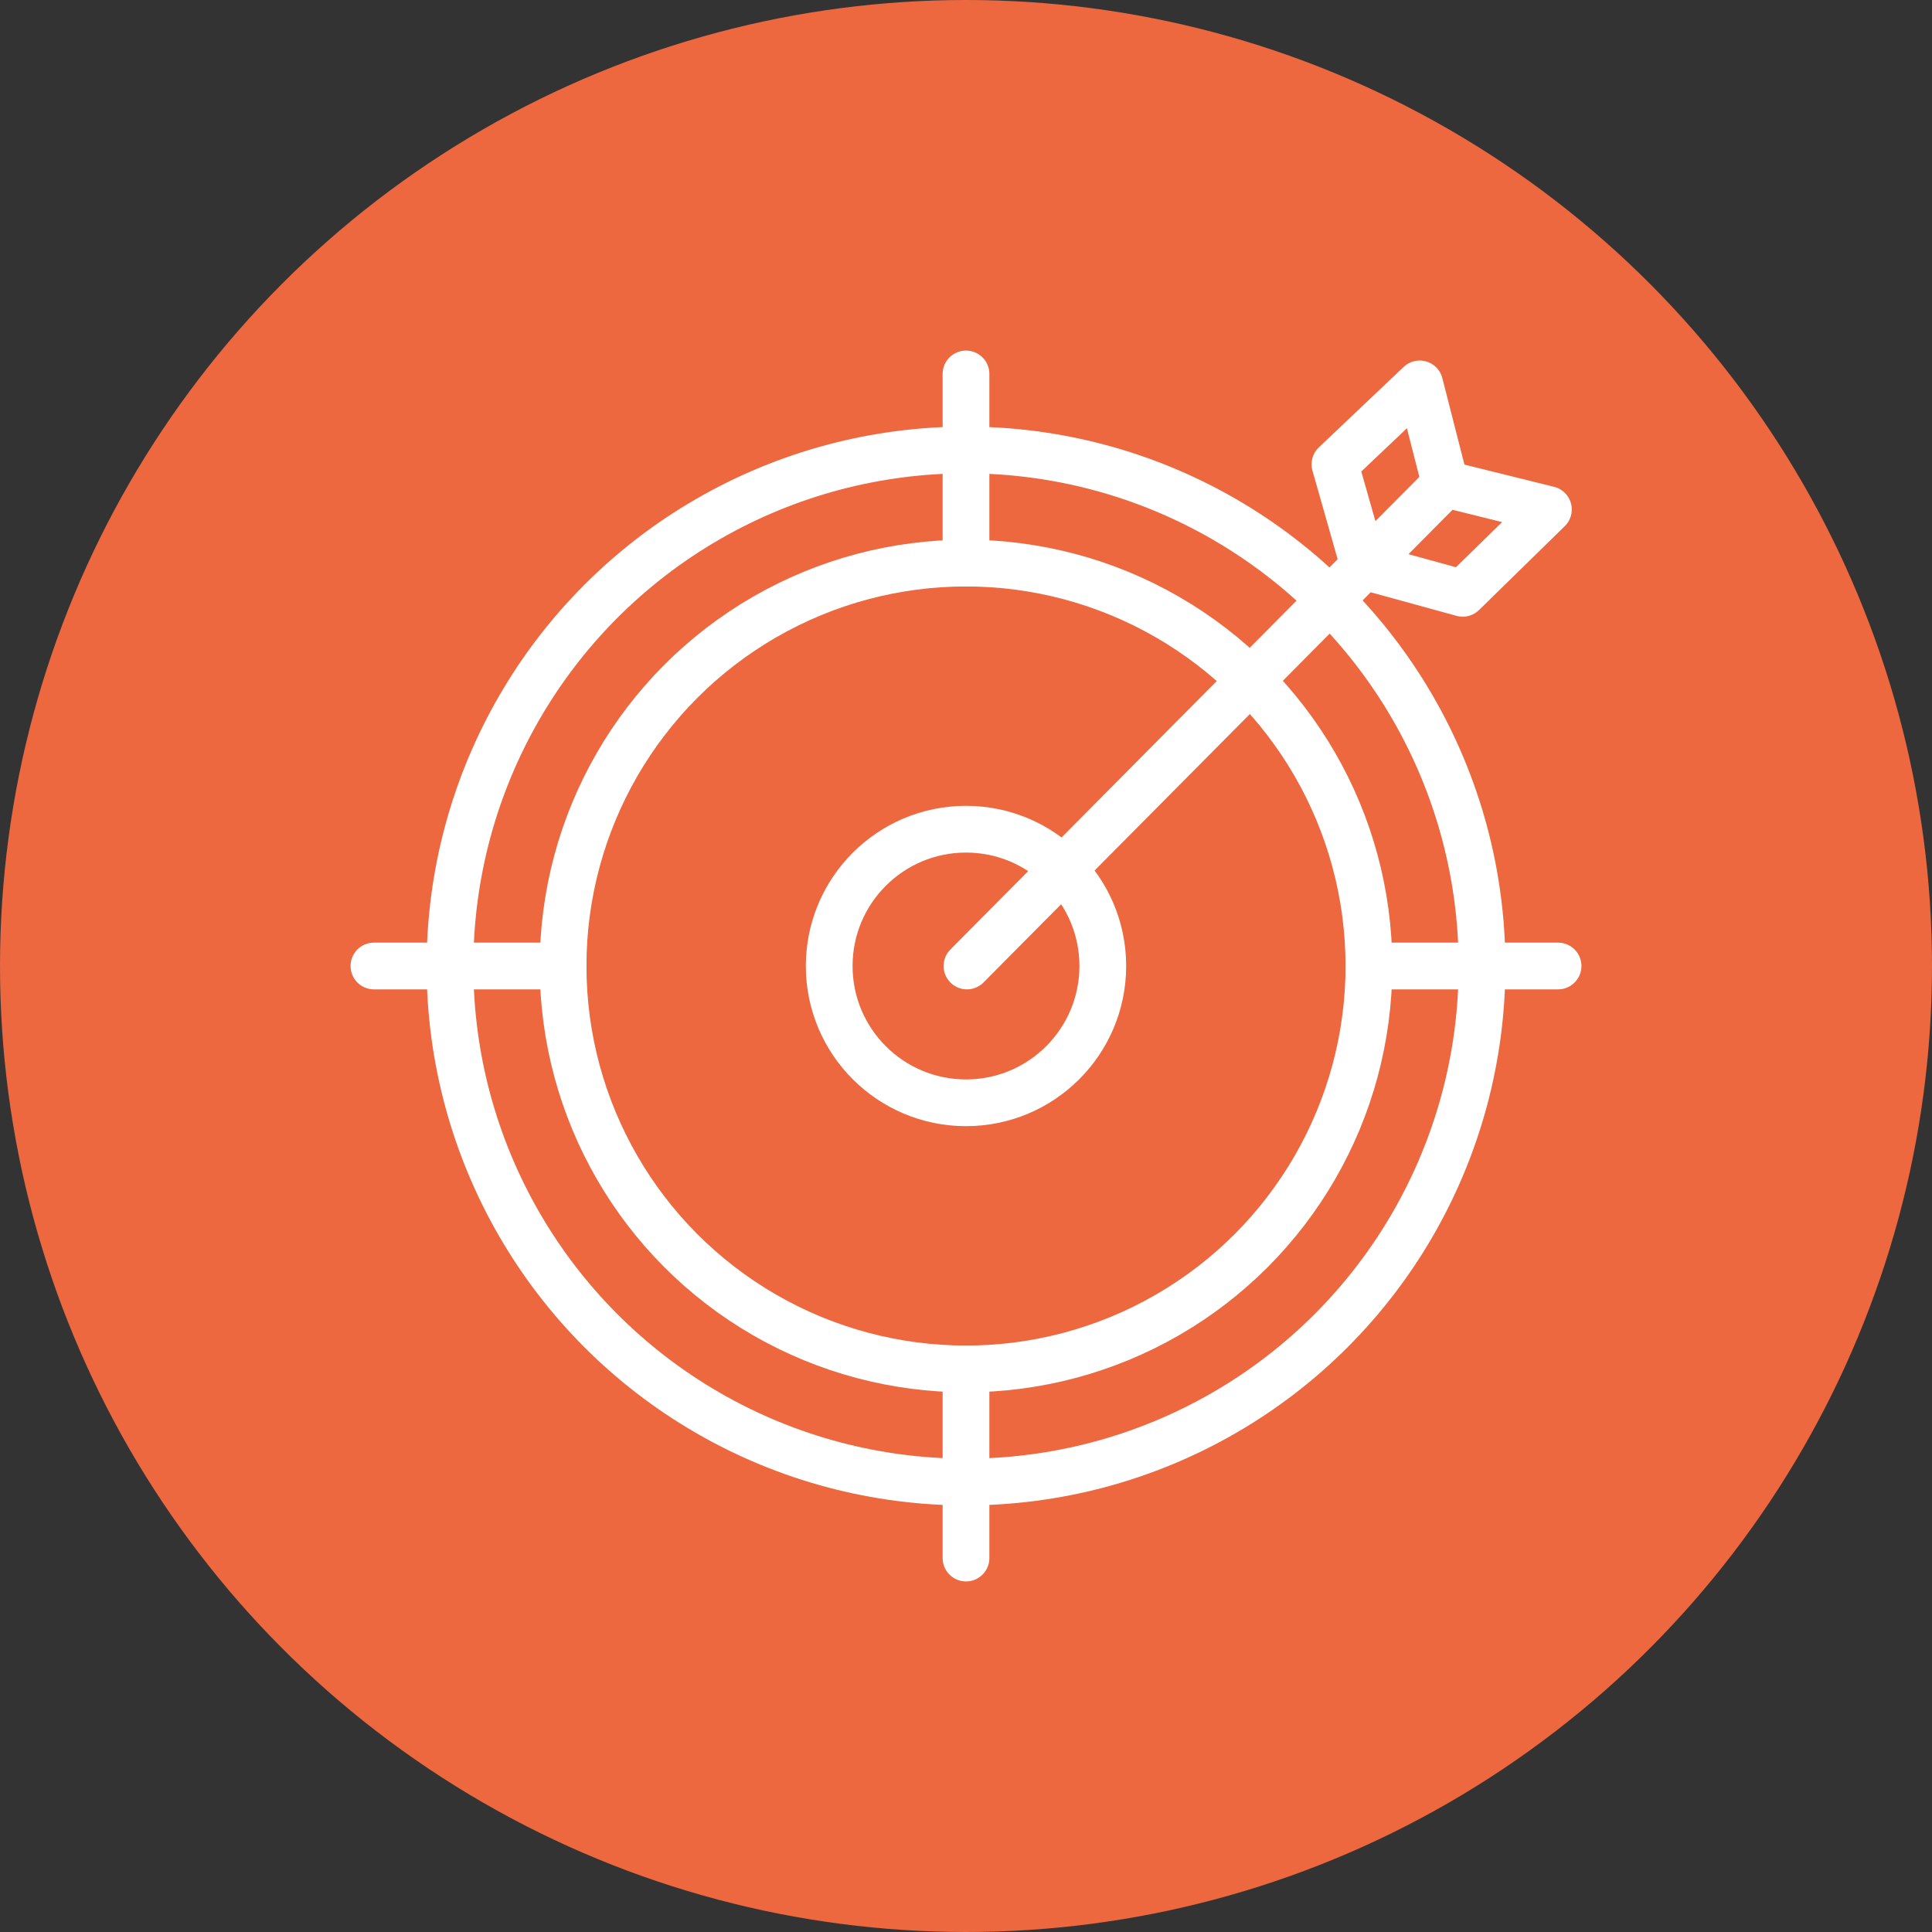
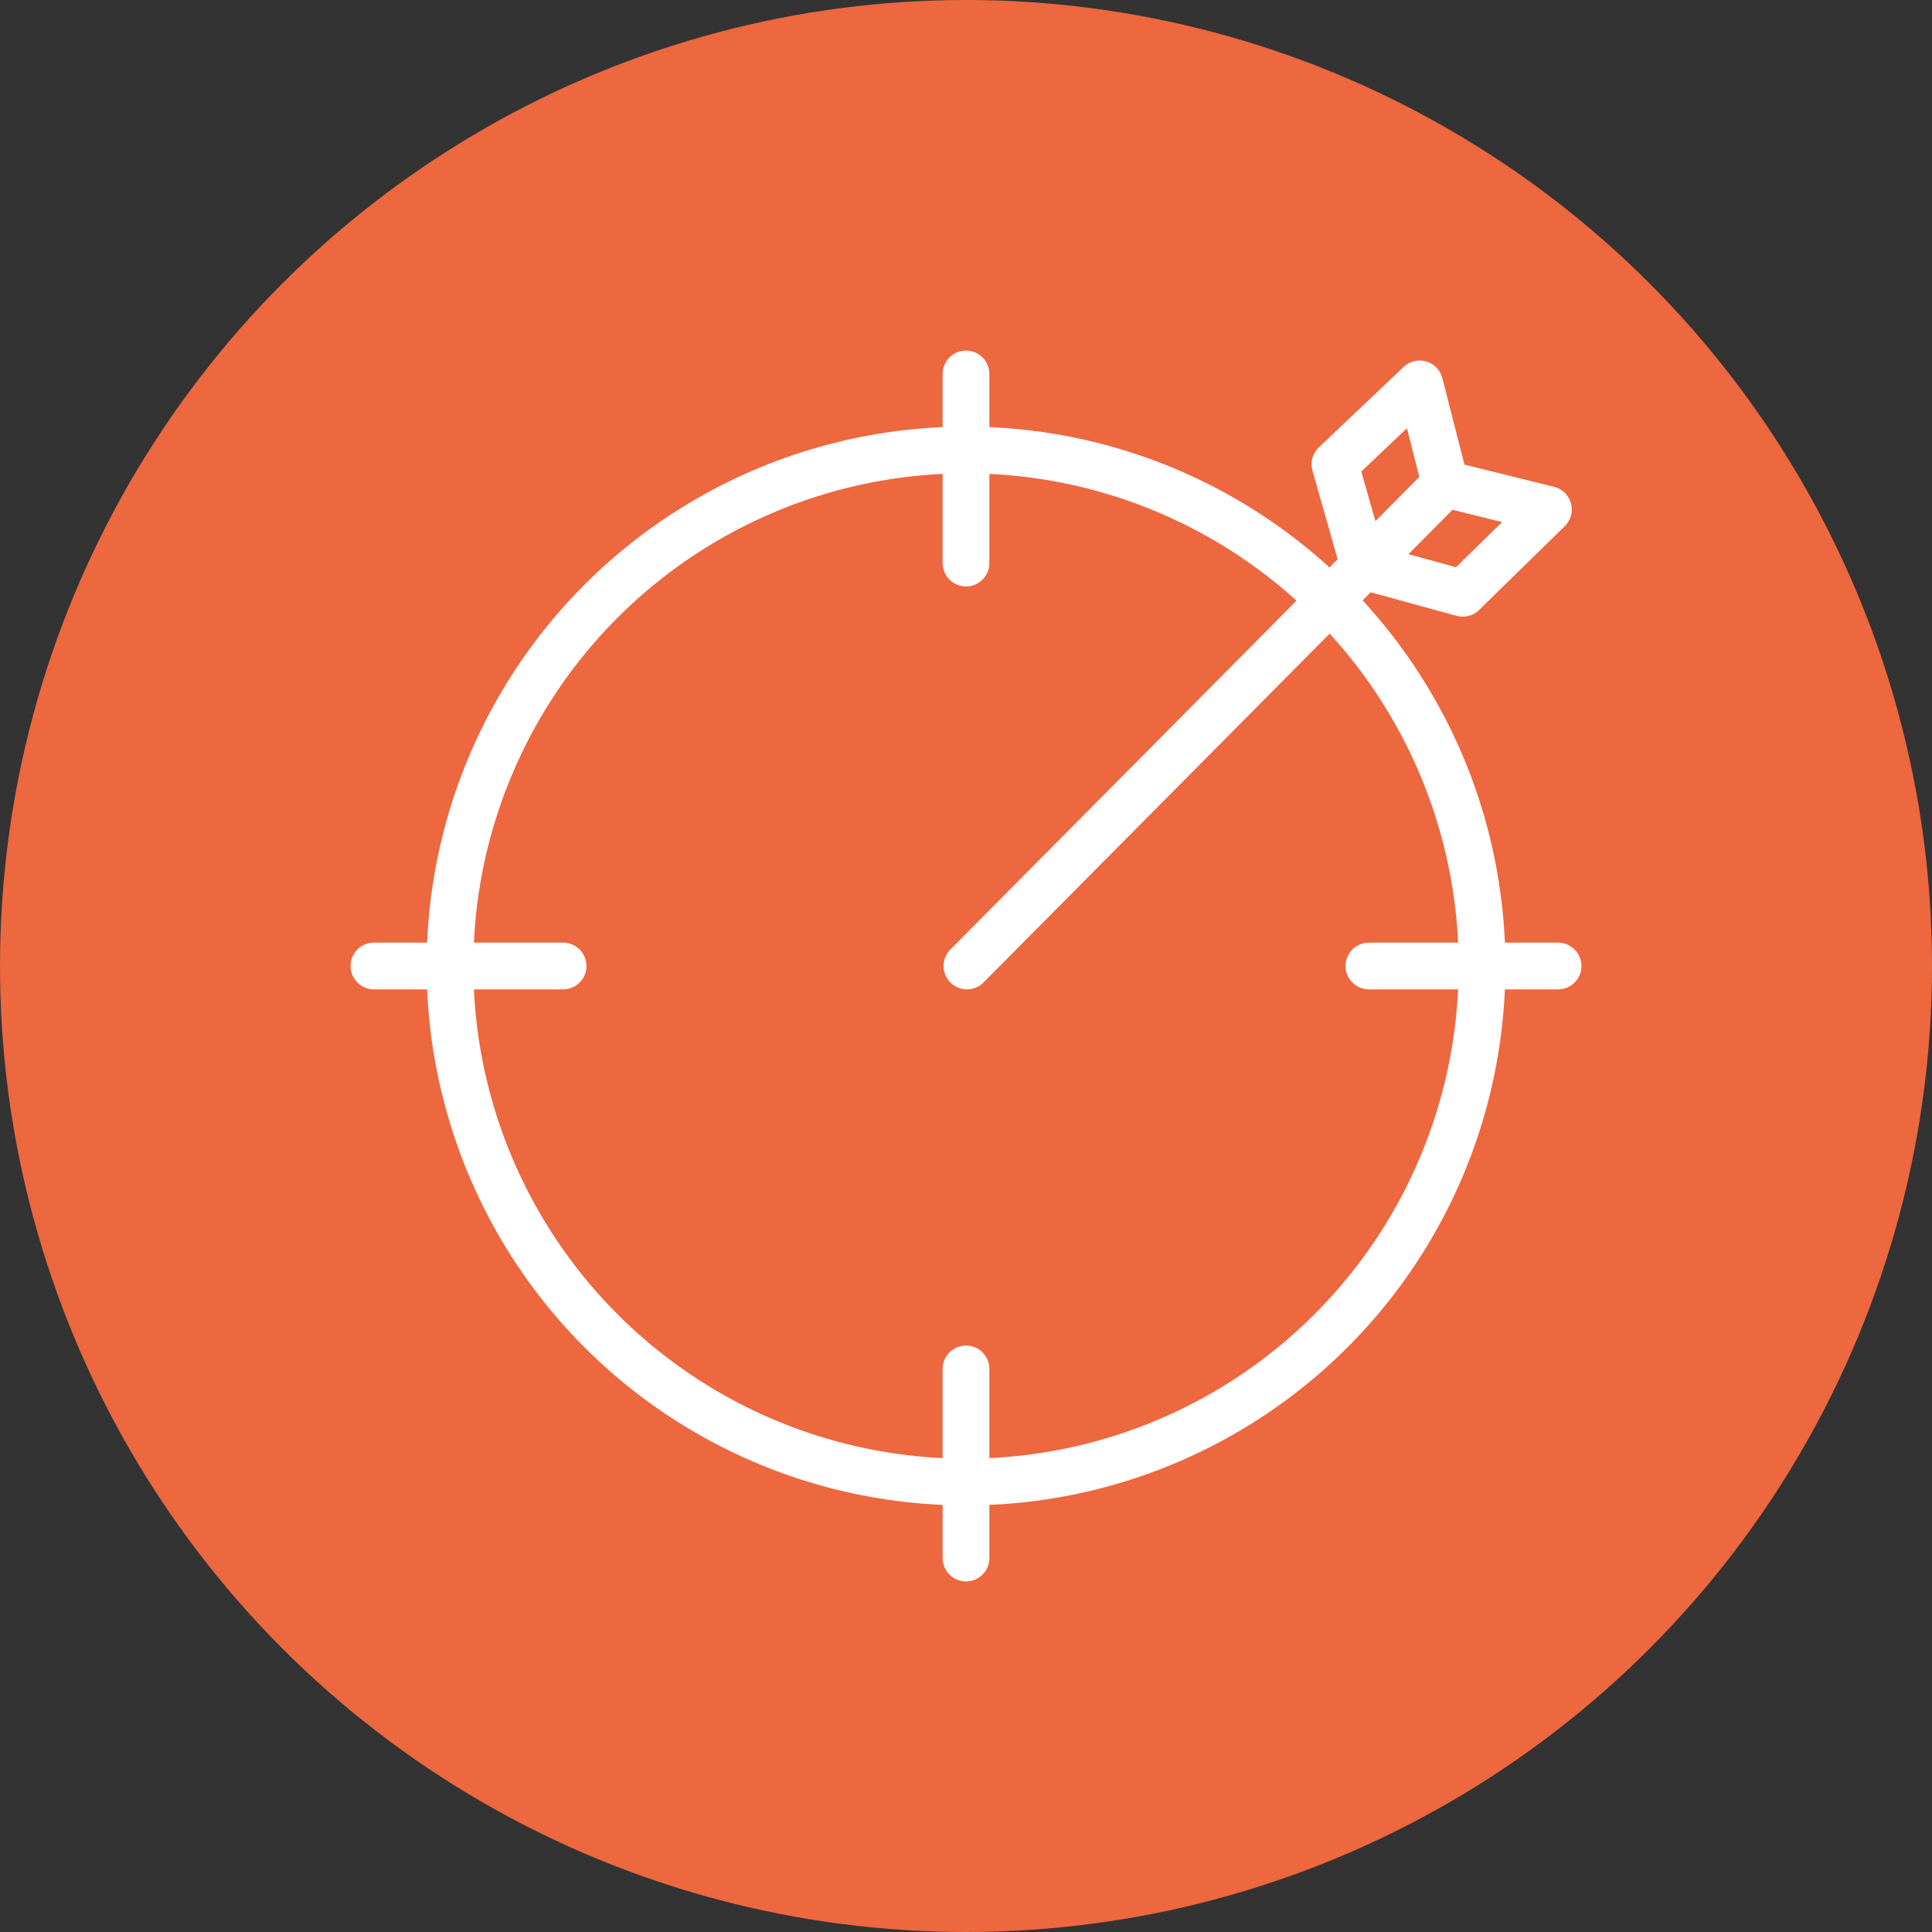
<svg xmlns="http://www.w3.org/2000/svg" id="Layer_1" data-name="Layer 1" viewBox="0 0 62 62">
  <rect x="0" y="0" width="62" height="62" fill="#333333" stroke="none" />
  <defs>
    <style>
      .cls-1 {
        fill: #ed673f;
      }

      .cls-2 {
        fill: none;
        stroke: #fff;
        stroke-linecap: round;
        stroke-linejoin: round;
        stroke-width: 1.5px;
      }
    </style>
  </defs>
  <circle class="cls-1" cx="31" cy="31" r="31" />
  <g>
    <circle class="cls-2" cx="31" cy="31" r="16.56" />
-     <circle class="cls-2" cx="31" cy="31" r="12.93" />
    <line class="cls-2" x1="12" y1="31" x2="18.07" y2="31" />
    <line class="cls-2" x1="43.93" y1="31" x2="50" y2="31" />
    <line class="cls-2" x1="31" y1="12" x2="31" y2="18.07" />
    <line class="cls-2" x1="31" y1="43.93" x2="31" y2="50" />
-     <circle class="cls-2" cx="31" cy="31" r="4.39" />
    <polyline class="cls-2" points="31.03 31 46.38 15.53 45.56 12.32 42.84 14.9 43.77 18.17 46.94 19.04 49.69 16.35 46.38 15.53" />
  </g>
</svg>